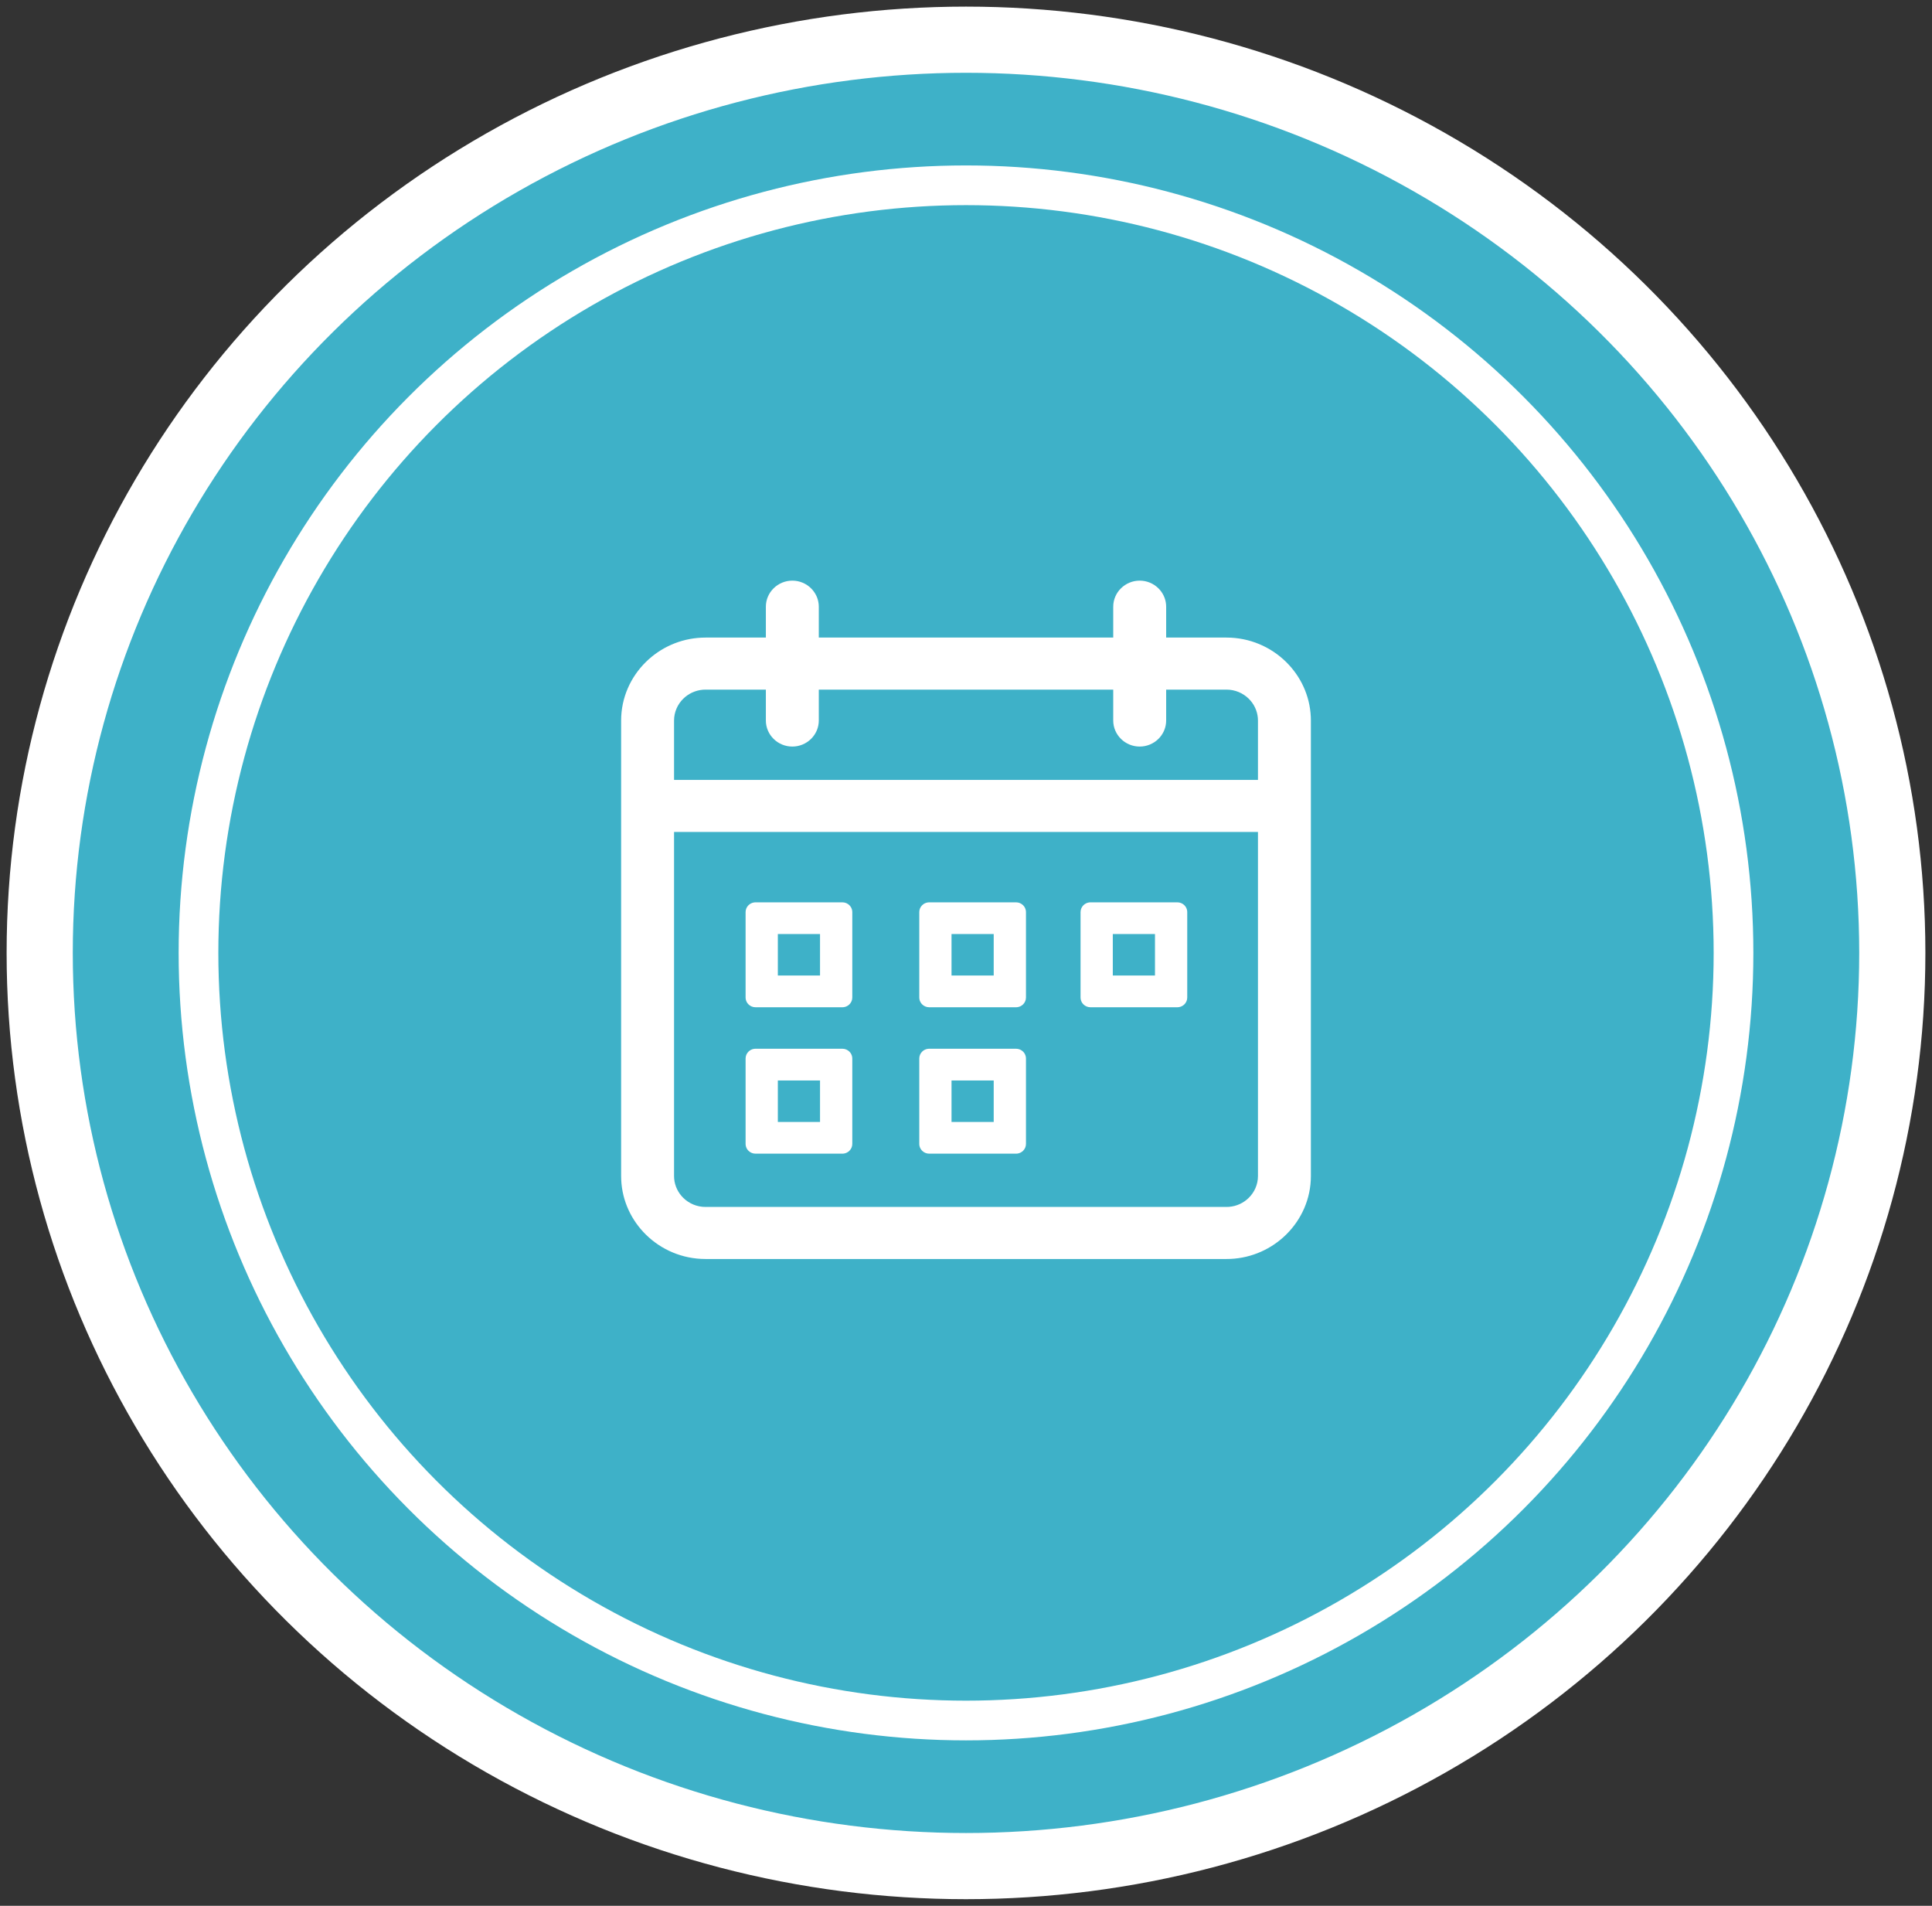
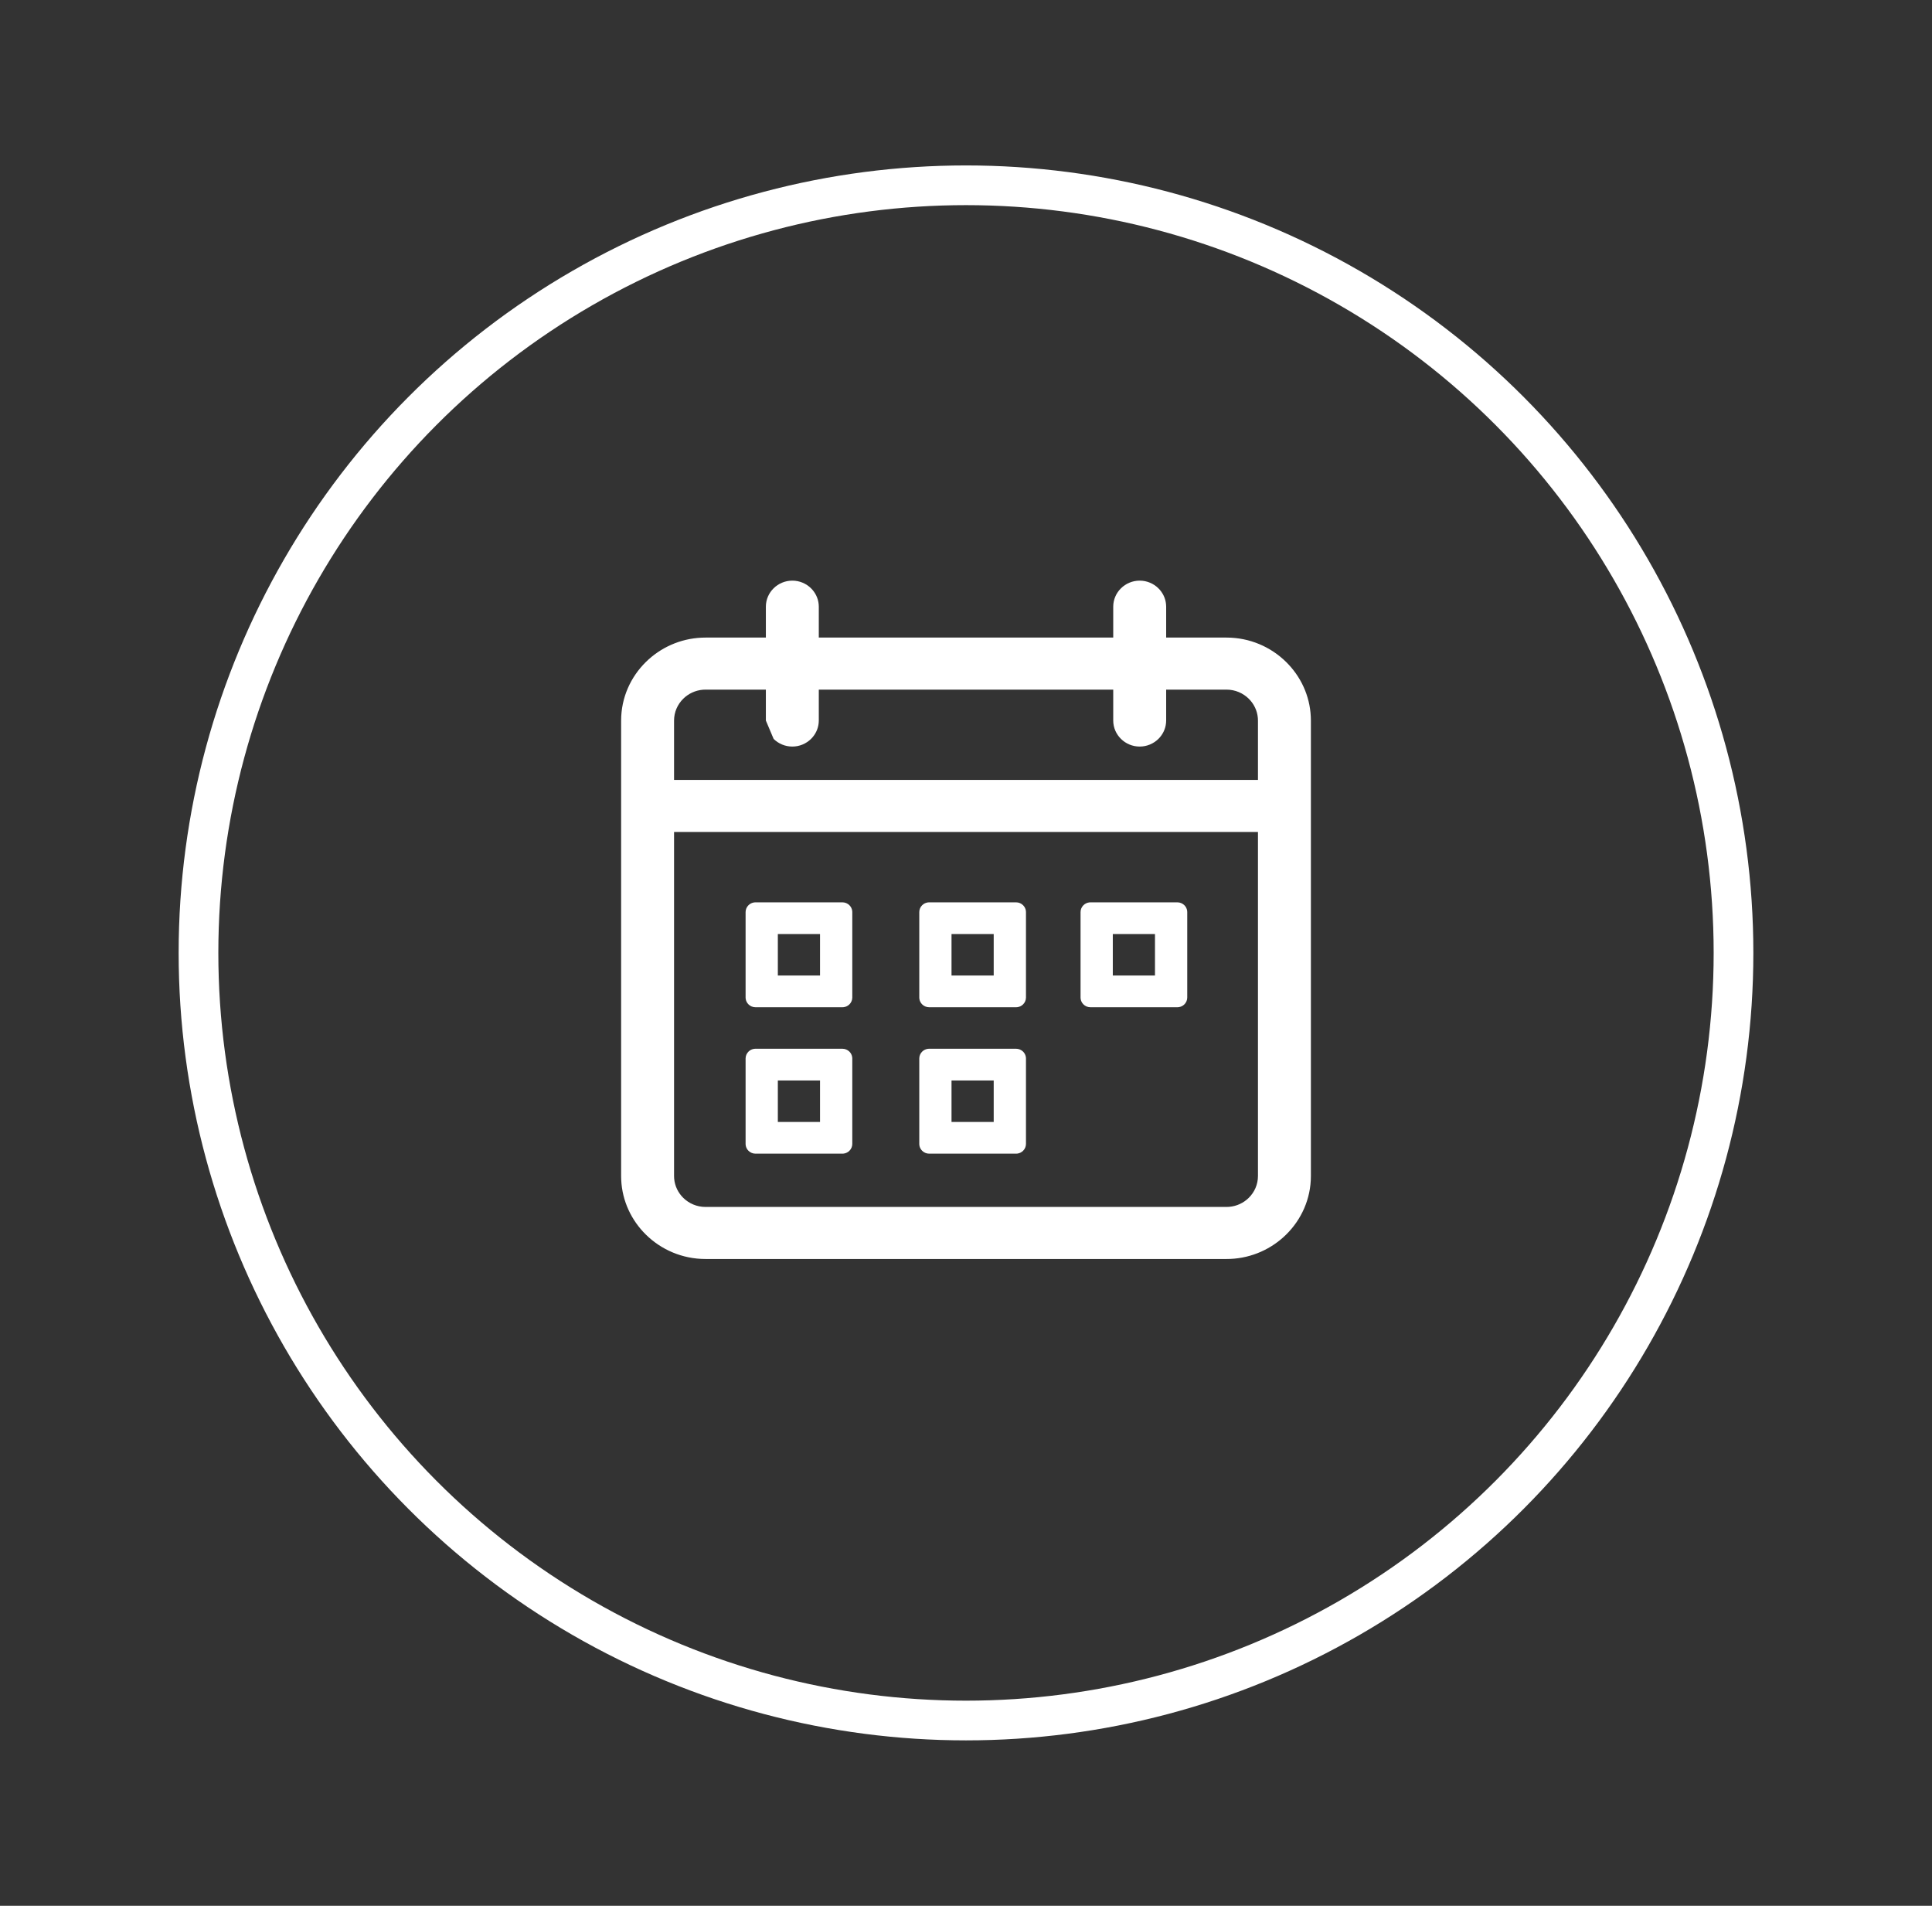
<svg xmlns="http://www.w3.org/2000/svg" width="146px" height="144px" viewBox="0 0 146 144" version="1.1">
  <rect x="0" y="0" width="146" height="144" fill="#333333" stroke="none" />
  <title>670CFB4E-7438-4595-8AD3-4D3642210C02</title>
  <g id="✏️-Designs" stroke="none" stroke-width="1" fill="none" fill-rule="evenodd">
    <g id="Gated-Home-page--Copy" transform="translate(-146, -4514)">
      <g id="PROTECT" transform="translate(149, 4101)">
        <g id="Icon" transform="translate(0, 416)">
-           <ellipse id="Oval" stroke="#FFFFFF" stroke-width="5" fill="#3EB1C8" cx="70" cy="69" rx="70" ry="69" />
          <circle id="Oval" stroke="#FFFFFF" stroke-width="3" cx="70" cy="69" r="58" />
          <g id="ui_calendar" transform="translate(43.938, 40.872)" fill="#FFFFFF">
-             <path d="M39.188,0 C39.737,0 40.237,0.221 40.6,0.578 C40.922,0.895 41.136,1.318 41.179,1.788 L41.188,1.967 L41.188,4.302 L45.75,4.302 C47.503,4.302 49.097,5.008 50.252,6.144 C51.343,7.217 52.044,8.674 52.118,10.285 L52.125,10.571 L52.125,44.987 C52.125,46.711 51.408,48.278 50.252,49.415 C49.161,50.488 47.679,51.177 46.041,51.25 L45.75,51.256 L6.375,51.256 C4.622,51.256 3.028,50.551 1.873,49.415 C0.782,48.342 0.081,46.884 0.007,45.273 L0,44.987 L0,10.571 C0,8.847 0.717,7.28 1.873,6.144 C2.964,5.071 4.446,4.382 6.084,4.309 L6.375,4.302 L10.938,4.302 L10.938,1.967 C10.938,1.426 11.163,0.934 11.525,0.578 C11.888,0.221 12.387,0 12.938,0 C13.488,0 13.987,0.221 14.35,0.578 C14.672,0.895 14.886,1.318 14.929,1.788 L14.938,1.967 L14.938,4.302 L37.188,4.302 L37.188,1.967 C37.188,1.426 37.413,0.934 37.775,0.578 C38.138,0.221 38.638,0 39.188,0 Z M48.125,18.991 L4,18.991 L4,44.987 L4.008,45.178 C4.055,45.745 4.31,46.256 4.697,46.637 C5.128,47.06 5.722,47.323 6.375,47.323 L6.375,47.323 L45.75,47.323 L45.944,47.315 C46.52,47.269 47.04,47.018 47.428,46.637 C47.858,46.214 48.125,45.63 48.125,44.987 L48.125,44.987 L48.125,18.991 Z M16.719,35.369 C16.926,35.369 17.113,35.452 17.249,35.585 C17.362,35.696 17.439,35.843 17.462,36.007 L17.469,36.107 L17.469,42.56 C17.469,42.764 17.385,42.948 17.249,43.081 C17.136,43.193 16.987,43.268 16.821,43.291 L16.719,43.297 L10.156,43.297 C9.949,43.297 9.762,43.215 9.626,43.081 C9.513,42.97 9.436,42.824 9.413,42.66 L9.406,42.56 L9.406,36.107 C9.406,35.903 9.49,35.719 9.626,35.585 C9.739,35.474 9.888,35.398 10.054,35.376 L10.156,35.369 L16.719,35.369 Z M29.844,35.369 C30.051,35.369 30.238,35.452 30.374,35.585 C30.487,35.696 30.564,35.843 30.587,36.007 L30.594,36.107 L30.594,42.56 C30.594,42.764 30.51,42.948 30.374,43.081 C30.261,43.193 30.112,43.268 29.946,43.291 L29.844,43.297 L23.281,43.297 C23.074,43.297 22.887,43.215 22.751,43.081 C22.638,42.97 22.561,42.824 22.538,42.66 L22.531,42.56 L22.531,36.107 C22.531,35.903 22.615,35.719 22.751,35.585 C22.864,35.474 23.013,35.398 23.179,35.376 L23.281,35.369 L29.844,35.369 Z M15.031,37.766 L11.843,37.766 L11.843,40.9 L15.031,40.9 L15.031,37.766 Z M28.156,37.766 L24.968,37.766 L24.968,40.9 L28.156,40.9 L28.156,37.766 Z M16.719,24.307 C16.926,24.307 17.113,24.389 17.249,24.523 C17.362,24.634 17.439,24.781 17.462,24.944 L17.469,25.044 L17.469,31.497 C17.469,31.701 17.385,31.885 17.249,32.019 C17.136,32.13 16.987,32.206 16.821,32.228 L16.719,32.235 L10.156,32.235 C9.949,32.235 9.762,32.152 9.626,32.019 C9.513,31.908 9.436,31.761 9.413,31.597 L9.406,31.497 L9.406,25.044 C9.406,24.841 9.49,24.656 9.626,24.523 C9.739,24.412 9.888,24.336 10.054,24.314 L10.156,24.307 L16.719,24.307 Z M29.844,24.307 C30.051,24.307 30.238,24.389 30.374,24.523 C30.487,24.634 30.564,24.781 30.587,24.944 L30.594,25.044 L30.594,31.497 C30.594,31.701 30.51,31.885 30.374,32.019 C30.261,32.13 30.112,32.206 29.946,32.228 L29.844,32.235 L23.281,32.235 C23.074,32.235 22.887,32.152 22.751,32.019 C22.638,31.908 22.561,31.761 22.538,31.597 L22.531,31.497 L22.531,25.044 C22.531,24.841 22.615,24.656 22.751,24.523 C22.864,24.412 23.013,24.336 23.179,24.314 L23.281,24.307 L29.844,24.307 Z M42.031,24.307 C42.238,24.307 42.426,24.389 42.562,24.523 C42.675,24.634 42.752,24.781 42.774,24.944 L42.781,25.044 L42.781,31.497 C42.781,31.701 42.697,31.885 42.562,32.019 C42.448,32.13 42.299,32.206 42.133,32.228 L42.031,32.235 L35.469,32.235 C35.262,32.235 35.074,32.152 34.938,32.019 C34.825,31.908 34.748,31.761 34.726,31.597 L34.719,31.497 L34.719,25.044 C34.719,24.841 34.803,24.656 34.938,24.523 C35.052,24.412 35.201,24.336 35.367,24.314 L35.469,24.307 L42.031,24.307 Z M15.031,26.703 L11.843,26.703 L11.843,29.837 L15.031,29.837 L15.031,26.703 Z M28.156,26.703 L24.968,26.703 L24.968,29.837 L28.156,29.837 L28.156,26.703 Z M40.343,26.703 L37.156,26.703 L37.156,29.837 L40.343,29.837 L40.343,26.703 Z M10.938,8.235 L6.375,8.235 L6.181,8.243 C5.605,8.29 5.085,8.54 4.697,8.921 C4.267,9.345 4,9.929 4,10.571 L4,10.571 L4,15.057 L48.125,15.057 L48.125,10.571 L48.117,10.38 C48.07,9.813 47.815,9.302 47.428,8.921 C46.997,8.498 46.403,8.235 45.75,8.235 L45.75,8.235 L41.188,8.235 L41.188,10.571 L41.179,10.749 C41.136,11.219 40.922,11.643 40.6,11.96 C40.237,12.316 39.737,12.537 39.188,12.537 C38.638,12.537 38.138,12.316 37.775,11.96 C37.413,11.603 37.188,11.112 37.188,10.571 L37.188,10.571 L37.188,8.235 L14.938,8.235 L14.938,10.571 L14.929,10.749 C14.886,11.219 14.672,11.643 14.35,11.96 C13.987,12.316 13.488,12.537 12.938,12.537 C12.387,12.537 11.888,12.316 11.525,11.96 C11.163,11.603 10.938,11.112 10.938,10.571 L10.938,10.571 L10.938,8.235 Z" id="calendar_8_" />
+             <path d="M39.188,0 C39.737,0 40.237,0.221 40.6,0.578 C40.922,0.895 41.136,1.318 41.179,1.788 L41.188,1.967 L41.188,4.302 L45.75,4.302 C47.503,4.302 49.097,5.008 50.252,6.144 C51.343,7.217 52.044,8.674 52.118,10.285 L52.125,10.571 L52.125,44.987 C52.125,46.711 51.408,48.278 50.252,49.415 C49.161,50.488 47.679,51.177 46.041,51.25 L45.75,51.256 L6.375,51.256 C4.622,51.256 3.028,50.551 1.873,49.415 C0.782,48.342 0.081,46.884 0.007,45.273 L0,44.987 L0,10.571 C0,8.847 0.717,7.28 1.873,6.144 C2.964,5.071 4.446,4.382 6.084,4.309 L6.375,4.302 L10.938,4.302 L10.938,1.967 C10.938,1.426 11.163,0.934 11.525,0.578 C11.888,0.221 12.387,0 12.938,0 C13.488,0 13.987,0.221 14.35,0.578 C14.672,0.895 14.886,1.318 14.929,1.788 L14.938,1.967 L14.938,4.302 L37.188,4.302 L37.188,1.967 C37.188,1.426 37.413,0.934 37.775,0.578 C38.138,0.221 38.638,0 39.188,0 Z M48.125,18.991 L4,18.991 L4,44.987 L4.008,45.178 C4.055,45.745 4.31,46.256 4.697,46.637 C5.128,47.06 5.722,47.323 6.375,47.323 L6.375,47.323 L45.75,47.323 L45.944,47.315 C46.52,47.269 47.04,47.018 47.428,46.637 C47.858,46.214 48.125,45.63 48.125,44.987 L48.125,44.987 L48.125,18.991 Z M16.719,35.369 C16.926,35.369 17.113,35.452 17.249,35.585 C17.362,35.696 17.439,35.843 17.462,36.007 L17.469,36.107 L17.469,42.56 C17.469,42.764 17.385,42.948 17.249,43.081 C17.136,43.193 16.987,43.268 16.821,43.291 L16.719,43.297 L10.156,43.297 C9.949,43.297 9.762,43.215 9.626,43.081 C9.513,42.97 9.436,42.824 9.413,42.66 L9.406,42.56 L9.406,36.107 C9.406,35.903 9.49,35.719 9.626,35.585 C9.739,35.474 9.888,35.398 10.054,35.376 L10.156,35.369 L16.719,35.369 Z M29.844,35.369 C30.051,35.369 30.238,35.452 30.374,35.585 C30.487,35.696 30.564,35.843 30.587,36.007 L30.594,36.107 L30.594,42.56 C30.594,42.764 30.51,42.948 30.374,43.081 C30.261,43.193 30.112,43.268 29.946,43.291 L29.844,43.297 L23.281,43.297 C23.074,43.297 22.887,43.215 22.751,43.081 C22.638,42.97 22.561,42.824 22.538,42.66 L22.531,42.56 L22.531,36.107 C22.531,35.903 22.615,35.719 22.751,35.585 C22.864,35.474 23.013,35.398 23.179,35.376 L23.281,35.369 L29.844,35.369 Z M15.031,37.766 L11.843,37.766 L11.843,40.9 L15.031,40.9 L15.031,37.766 Z M28.156,37.766 L24.968,37.766 L24.968,40.9 L28.156,40.9 L28.156,37.766 Z M16.719,24.307 C16.926,24.307 17.113,24.389 17.249,24.523 C17.362,24.634 17.439,24.781 17.462,24.944 L17.469,25.044 L17.469,31.497 C17.469,31.701 17.385,31.885 17.249,32.019 C17.136,32.13 16.987,32.206 16.821,32.228 L16.719,32.235 L10.156,32.235 C9.949,32.235 9.762,32.152 9.626,32.019 C9.513,31.908 9.436,31.761 9.413,31.597 L9.406,31.497 L9.406,25.044 C9.406,24.841 9.49,24.656 9.626,24.523 C9.739,24.412 9.888,24.336 10.054,24.314 L10.156,24.307 L16.719,24.307 Z M29.844,24.307 C30.051,24.307 30.238,24.389 30.374,24.523 C30.487,24.634 30.564,24.781 30.587,24.944 L30.594,25.044 L30.594,31.497 C30.594,31.701 30.51,31.885 30.374,32.019 C30.261,32.13 30.112,32.206 29.946,32.228 L29.844,32.235 L23.281,32.235 C23.074,32.235 22.887,32.152 22.751,32.019 C22.638,31.908 22.561,31.761 22.538,31.597 L22.531,31.497 L22.531,25.044 C22.531,24.841 22.615,24.656 22.751,24.523 C22.864,24.412 23.013,24.336 23.179,24.314 L23.281,24.307 L29.844,24.307 Z M42.031,24.307 C42.238,24.307 42.426,24.389 42.562,24.523 C42.675,24.634 42.752,24.781 42.774,24.944 L42.781,25.044 L42.781,31.497 C42.781,31.701 42.697,31.885 42.562,32.019 C42.448,32.13 42.299,32.206 42.133,32.228 L42.031,32.235 L35.469,32.235 C35.262,32.235 35.074,32.152 34.938,32.019 C34.825,31.908 34.748,31.761 34.726,31.597 L34.719,31.497 L34.719,25.044 C34.719,24.841 34.803,24.656 34.938,24.523 C35.052,24.412 35.201,24.336 35.367,24.314 L35.469,24.307 L42.031,24.307 Z M15.031,26.703 L11.843,26.703 L11.843,29.837 L15.031,29.837 L15.031,26.703 Z M28.156,26.703 L24.968,26.703 L24.968,29.837 L28.156,29.837 L28.156,26.703 Z M40.343,26.703 L37.156,26.703 L37.156,29.837 L40.343,29.837 L40.343,26.703 Z M10.938,8.235 L6.375,8.235 L6.181,8.243 C5.605,8.29 5.085,8.54 4.697,8.921 C4.267,9.345 4,9.929 4,10.571 L4,10.571 L4,15.057 L48.125,15.057 L48.125,10.571 L48.117,10.38 C48.07,9.813 47.815,9.302 47.428,8.921 C46.997,8.498 46.403,8.235 45.75,8.235 L45.75,8.235 L41.188,8.235 L41.188,10.571 L41.179,10.749 C41.136,11.219 40.922,11.643 40.6,11.96 C40.237,12.316 39.737,12.537 39.188,12.537 C38.638,12.537 38.138,12.316 37.775,11.96 C37.413,11.603 37.188,11.112 37.188,10.571 L37.188,10.571 L37.188,8.235 L14.938,8.235 L14.938,10.571 L14.929,10.749 C14.886,11.219 14.672,11.643 14.35,11.96 C13.987,12.316 13.488,12.537 12.938,12.537 C12.387,12.537 11.888,12.316 11.525,11.96 L10.938,10.571 L10.938,8.235 Z" id="calendar_8_" />
          </g>
        </g>
      </g>
    </g>
  </g>
</svg>